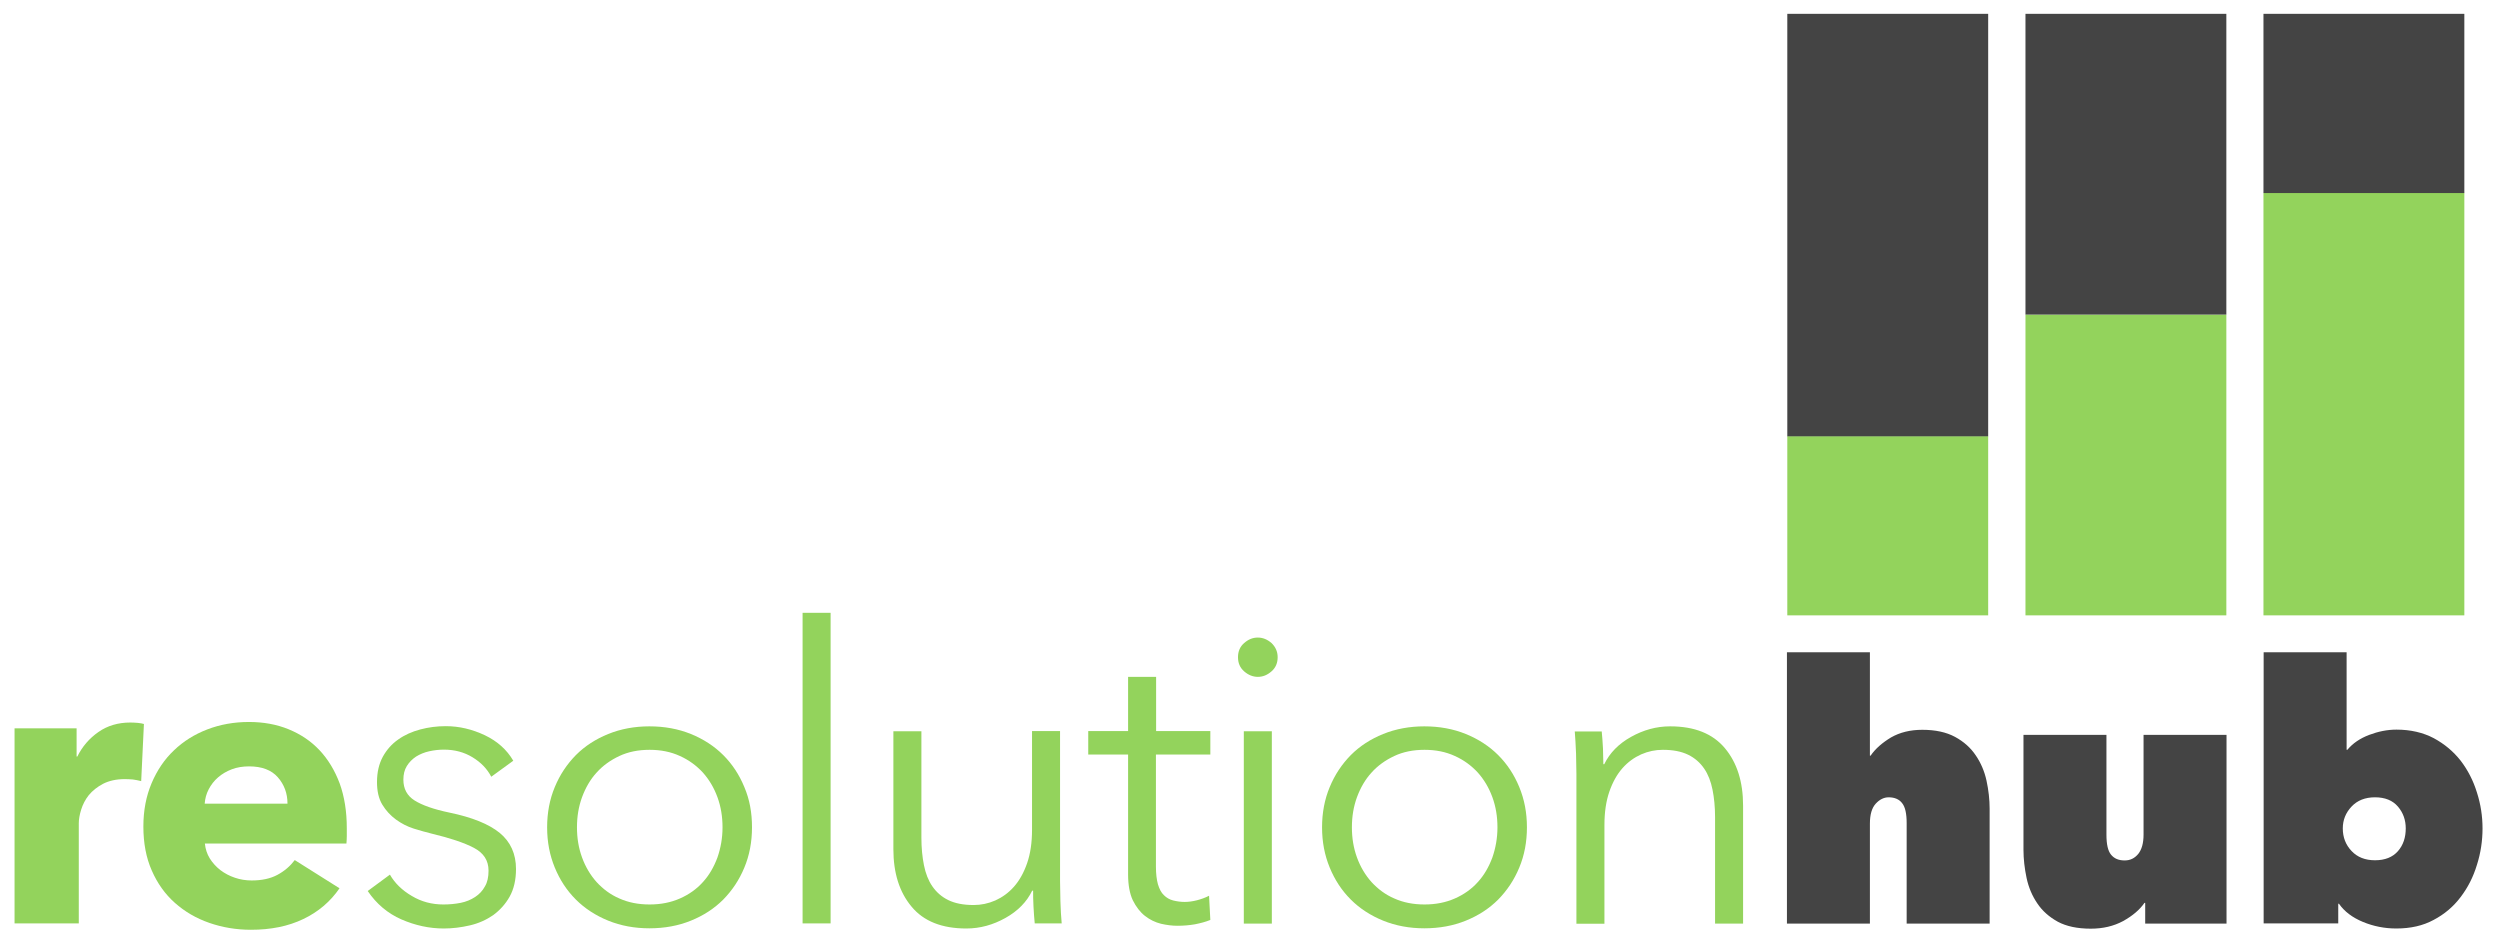
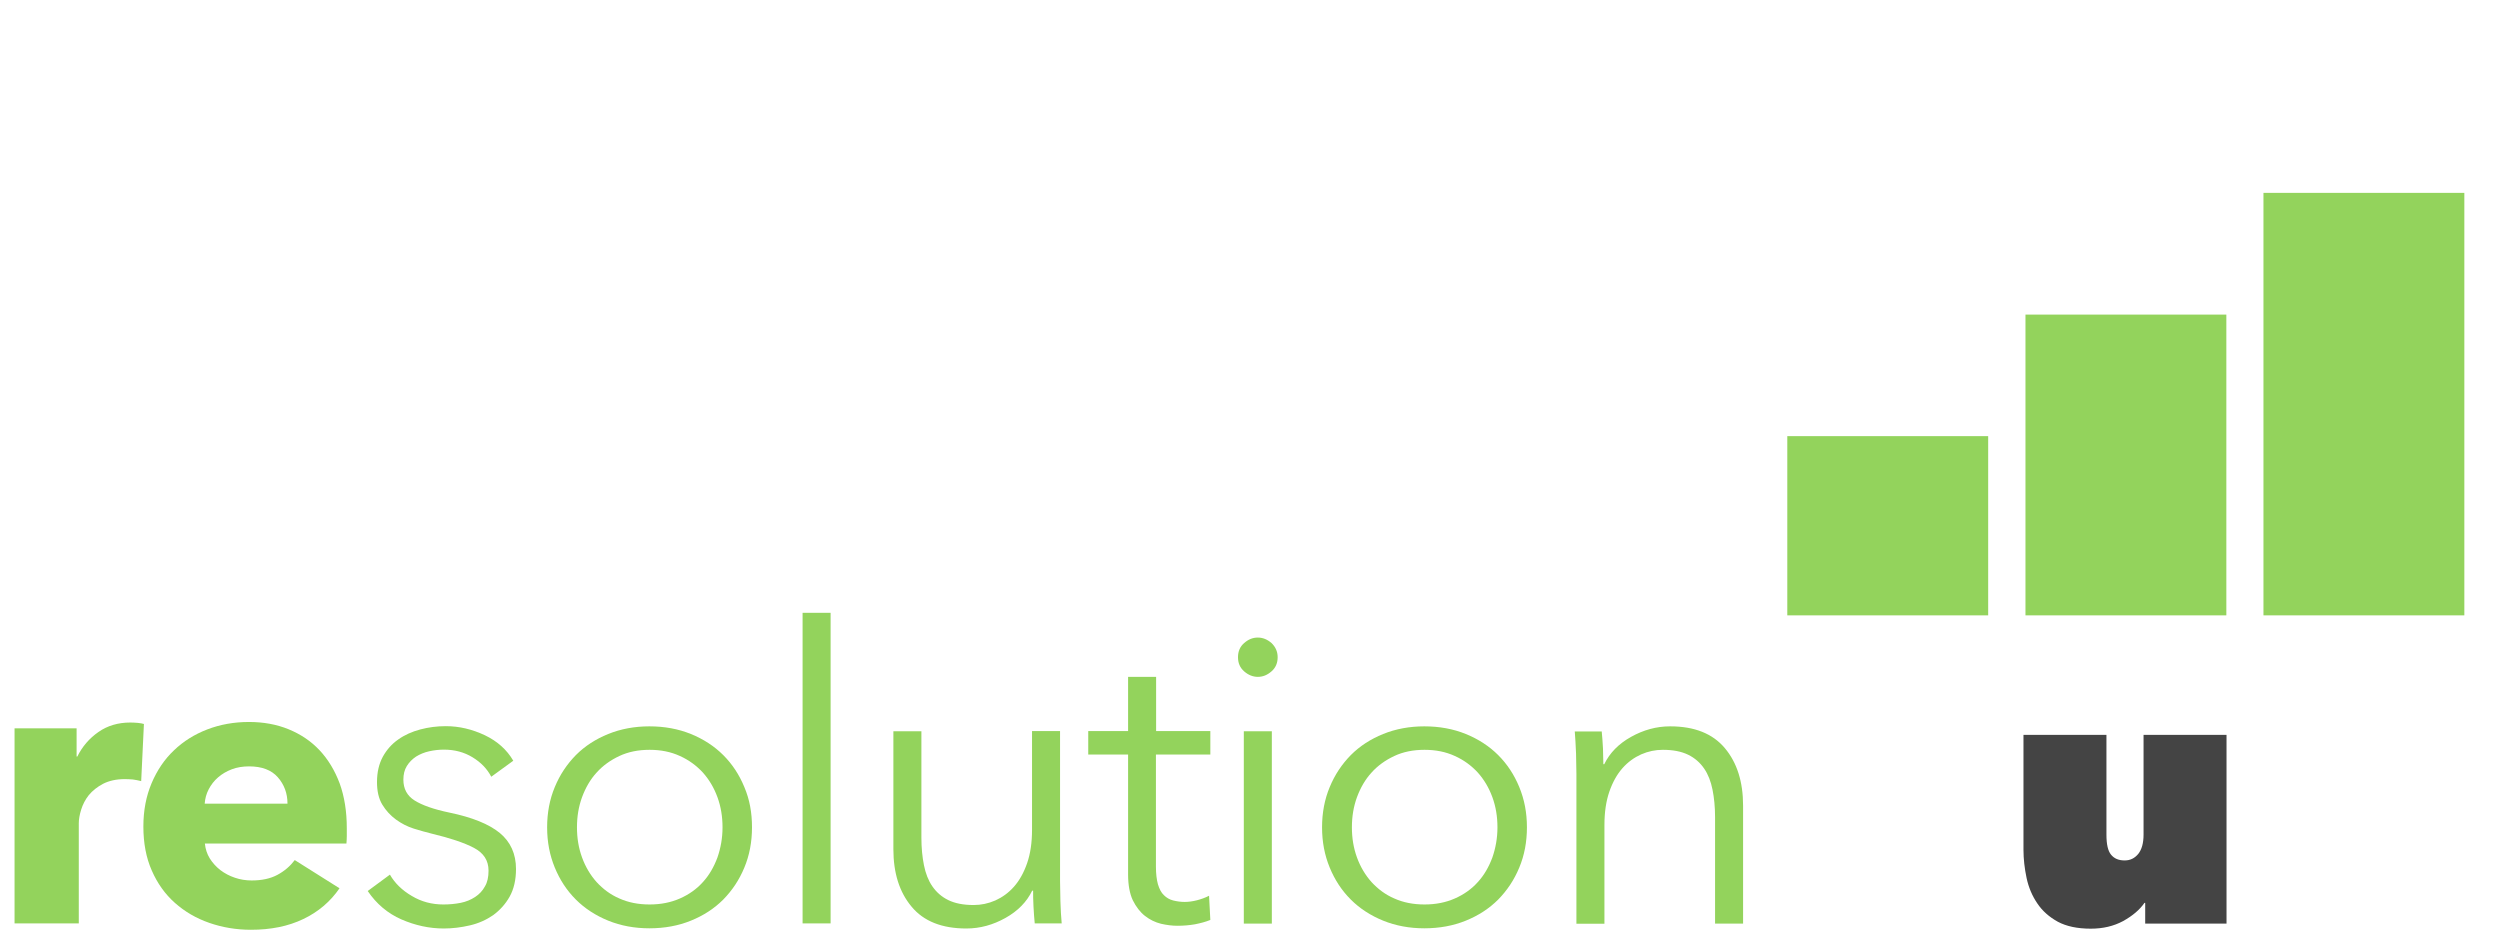
<svg xmlns="http://www.w3.org/2000/svg" version="1.1" id="Layer_1" x="0px" y="0px" viewBox="0 0 1374 522" style="enable-background:new 0 0 1374 522;" xml:space="preserve">
  <style type="text/css">
	.st0{fill:#93D35C;}
	.st1{fill:#FFFFFF;}
	.st2{fill-rule:evenodd;clip-rule:evenodd;fill:#FFFFFF;}
	.st3{fill-rule:evenodd;clip-rule:evenodd;fill:#444444;}
	.st4{fill-rule:evenodd;clip-rule:evenodd;fill:#93D35C;}
	.st5{fill:#B3B3B3;}
	.st6{fill:#444444;}
	.st7{fill-rule:evenodd;clip-rule:evenodd;fill:#B3B3B3;}
</style>
  <g>
    <path class="st0" d="M77.6,429.3c-1.6-0.4-3.1-0.7-4.6-0.9c-1.5-0.1-3-0.2-4.4-0.2c-4.7,0-8.7,0.9-12,2.6c-3.2,1.7-5.8,3.8-7.8,6.2   c-1.9,2.4-3.3,5.1-4.2,8s-1.3,5.4-1.3,7.5v55H8V400.3h34.1v15.5h0.4c2.7-5.5,6.6-10,11.6-13.5s10.9-5.2,17.5-5.2   c1.4,0,2.8,0.1,4.2,0.2c1.4,0.1,2.5,0.4,3.3,0.6L77.6,429.3z" />
    <path class="st0" d="M190.6,455.2v4.3c0,1.4-0.1,2.8-0.2,4.1h-77.8c0.3,3,1.2,5.8,2.7,8.2c1.5,2.4,3.5,4.6,5.8,6.4   c2.4,1.8,5,3.2,8,4.2c2.9,1,6,1.5,9.2,1.5c5.6,0,10.3-1,14.2-3.1s7-4.8,9.5-8.1l24.6,15.5c-5,7.3-11.7,13-19.9,16.9   c-8.3,4-17.9,5.9-28.8,5.9c-8.1,0-15.7-1.3-22.9-3.8c-7.2-2.5-13.5-6.2-18.9-11s-9.6-10.7-12.7-17.8c-3.1-7-4.6-15.1-4.6-24.1   c0-8.8,1.5-16.7,4.5-23.8c3-7.1,7.1-13.2,12.3-18.1c5.2-5,11.3-8.8,18.3-11.5c7-2.7,14.7-4.1,22.9-4.1c7.9,0,15.2,1.3,21.8,4   s12.3,6.5,17,11.5s8.4,11.1,11.1,18.3C189.3,437.8,190.6,446,190.6,455.2 M158,441.6c0-5.6-1.8-10.4-5.3-14.4s-8.8-6-15.8-6   c-3.4,0-6.6,0.5-9.5,1.6c-2.9,1.1-5.4,2.6-7.5,4.4c-2.2,1.9-3.9,4.1-5.2,6.6c-1.3,2.5-2,5.1-2.2,7.9H158V441.6z" />
    <path class="st0" d="M270,426.9c-2.3-4.4-5.7-7.9-10.3-10.7c-4.6-2.8-9.8-4.2-15.7-4.2c-2.7,0-5.4,0.3-8.1,0.9   c-2.7,0.6-5.1,1.6-7.2,2.9c-2.1,1.4-3.8,3.1-5.1,5.2s-1.9,4.6-1.9,7.5c0,5,2,8.8,6.1,11.4s10.5,4.9,19.2,6.7   c12.5,2.6,21.7,6.3,27.7,11.2c5.9,4.9,8.9,11.5,8.9,19.8c0,6-1.2,11.1-3.5,15.2s-5.4,7.5-9.1,10.2c-3.8,2.6-8,4.5-12.8,5.6   c-4.7,1.1-9.5,1.7-14.3,1.7c-8,0-15.7-1.7-23.3-5c-7.5-3.3-13.7-8.5-18.5-15.6l12.2-9c2.7,4.7,6.7,8.6,12,11.7   c5.3,3.2,11.1,4.7,17.4,4.7c3.3,0,6.5-0.3,9.5-0.9c3-0.6,5.6-1.7,7.9-3.2c2.3-1.5,4.1-3.4,5.4-5.8c1.4-2.3,2-5.2,2-8.7   c0-5.6-2.7-9.7-8-12.5c-5.3-2.8-13.1-5.4-23.1-7.8c-3.2-0.8-6.5-1.7-10-2.8c-3.5-1.1-6.8-2.8-9.8-5s-5.5-4.9-7.5-8.2   c-2-3.3-2.9-7.5-2.9-12.4c0-5.4,1.1-10,3.2-13.9c2.1-3.8,4.9-7,8.5-9.5c3.5-2.5,7.6-4.3,12.1-5.5s9.2-1.8,14-1.8   c7.4,0,14.5,1.7,21.5,5c6.9,3.3,12.1,8,15.6,14L270,426.9z" />
    <path class="st0" d="M413.3,454.7c0,8-1.4,15.4-4.2,22.1c-2.8,6.8-6.7,12.6-11.6,17.6c-5,5-10.9,8.8-17.8,11.6   c-6.9,2.8-14.5,4.2-22.8,4.2c-8.1,0-15.7-1.4-22.6-4.2c-6.9-2.8-12.9-6.7-17.8-11.6c-5-5-8.8-10.8-11.6-17.6   c-2.8-6.8-4.2-14.1-4.2-22.1s1.4-15.4,4.2-22.1c2.8-6.8,6.7-12.6,11.6-17.6c5-5,10.9-8.8,17.8-11.6c6.9-2.8,14.5-4.2,22.6-4.2   c8.3,0,15.9,1.4,22.8,4.2c6.9,2.8,12.9,6.7,17.8,11.6c5,5,8.8,10.8,11.6,17.6C412,439.4,413.3,446.7,413.3,454.7 M397.1,454.7   c0-5.9-0.9-11.4-2.8-16.6s-4.6-9.7-8-13.5c-3.5-3.8-7.7-6.9-12.6-9.1c-5-2.3-10.5-3.4-16.7-3.4s-11.7,1.1-16.6,3.4   s-9.1,5.3-12.5,9.1c-3.5,3.8-6.1,8.4-8,13.5c-1.9,5.2-2.8,10.7-2.8,16.6s0.9,11.4,2.8,16.6s4.6,9.7,8,13.5c3.5,3.8,7.6,6.9,12.5,9   c4.9,2.2,10.4,3.3,16.6,3.3s11.7-1.1,16.7-3.3c5-2.2,9.2-5.2,12.6-9c3.5-3.8,6.1-8.4,8-13.5C396.1,466.1,397.1,460.6,397.1,454.7" />
    <rect x="441.1" y="336.8" class="st0" width="15.4" height="170.7" />
    <path class="st0" d="M568.7,507.6c-0.3-2.9-0.5-6-0.7-9.5s-0.2-6.3-0.2-8.6h-0.5c-3,6.2-7.9,11.2-14.7,15s-13.9,5.8-21.5,5.8   c-13.4,0-23.5-4-30.1-12c-6.7-8-10-18.5-10-31.6v-64.8h15.4v58.5c0,5.6,0.5,10.6,1.4,15.1s2.4,8.4,4.6,11.6s5.1,5.8,8.8,7.6   c3.7,1.8,8.3,2.7,13.9,2.7c4.1,0,8-0.8,11.9-2.5c3.8-1.7,7.3-4.2,10.3-7.6s5.4-7.7,7.2-12.9c1.8-5.2,2.7-11.3,2.7-18.4v-54.2h15.4   v82.4c0,2.9,0.1,6.5,0.2,11.1c0.1,4.5,0.4,8.6,0.7,12.2h-14.8L568.7,507.6L568.7,507.6z" />
    <path class="st0" d="M665.1,414.7h-29.8v61.6c0,3.9,0.4,7.2,1.1,9.7c0.8,2.6,1.8,4.6,3.3,6c1.4,1.4,3.1,2.4,5.1,2.9   s4.1,0.8,6.3,0.8c2.1,0,4.3-0.3,6.7-0.9c2.3-0.6,4.6-1.4,6.7-2.5l0.7,13.3c-2.7,1.1-5.5,1.8-8.5,2.4c-2.9,0.5-6.1,0.8-9.6,0.8   c-2.9,0-5.9-0.4-9-1.1c-3.2-0.8-6.1-2.2-8.8-4.3c-2.7-2.1-4.9-5-6.7-8.6c-1.7-3.6-2.6-8.4-2.6-14.2v-65.9h-21.9v-12.9H620V372h15.4   v29.8h29.8v12.9L665.1,414.7L665.1,414.7z" />
    <path class="st0" d="M702.2,361.2c0,3.2-1.1,5.8-3.4,7.8c-2.3,2-4.7,3-7.5,3c-2.7,0-5.2-1-7.5-3s-3.4-4.6-3.4-7.8s1.1-5.8,3.4-7.8   c2.3-2,4.7-3,7.5-3c2.7,0,5.2,1,7.5,3C701,355.5,702.2,358.1,702.2,361.2 M699,507.6h-15.4V401.9H699V507.6z" />
    <path class="st0" d="M839.2,454.7c0,8-1.4,15.4-4.2,22.1c-2.8,6.8-6.7,12.6-11.6,17.6c-5,5-10.9,8.8-17.8,11.6   c-6.9,2.8-14.5,4.2-22.8,4.2c-8.1,0-15.7-1.4-22.6-4.2c-6.9-2.8-12.9-6.7-17.8-11.6c-5-5-8.8-10.8-11.6-17.6   c-2.8-6.8-4.2-14.1-4.2-22.1s1.4-15.4,4.2-22.1c2.8-6.8,6.7-12.6,11.6-17.6c5-5,10.9-8.8,17.8-11.6c6.9-2.8,14.5-4.2,22.6-4.2   c8.3,0,15.9,1.4,22.8,4.2c6.9,2.8,12.9,6.7,17.8,11.6c5,5,8.8,10.8,11.6,17.6C837.8,439.4,839.2,446.7,839.2,454.7 M823,454.7   c0-5.9-0.9-11.4-2.8-16.6c-1.9-5.2-4.6-9.7-8-13.5c-3.5-3.8-7.7-6.9-12.6-9.1c-5-2.3-10.5-3.4-16.7-3.4s-11.7,1.1-16.6,3.4   c-4.9,2.3-9.1,5.3-12.5,9.1c-3.5,3.8-6.1,8.4-8,13.5c-1.9,5.2-2.8,10.7-2.8,16.6s0.9,11.4,2.8,16.6c1.9,5.2,4.6,9.7,8,13.5   c3.5,3.8,7.6,6.9,12.5,9c4.9,2.2,10.4,3.3,16.6,3.3c6.2,0,11.7-1.1,16.7-3.3c5-2.2,9.2-5.2,12.6-9c3.5-3.8,6.1-8.4,8-13.5   C822,466.1,823,460.6,823,454.7" />
    <path class="st0" d="M880.3,401.9c0.3,2.9,0.5,6,0.7,9.5c0.1,3.5,0.2,6.3,0.2,8.6h0.5c3-6.2,7.9-11.2,14.7-15s13.9-5.8,21.5-5.8   c13.4,0,23.4,4,30.1,12c6.7,8,10,18.5,10,31.6v64.8h-15.4v-58.5c0-5.6-0.5-10.6-1.4-15.1s-2.4-8.4-4.6-11.6   c-2.2-3.2-5.1-5.8-8.8-7.6c-3.7-1.8-8.3-2.7-13.9-2.7c-4.1,0-8,0.8-11.9,2.5c-3.8,1.7-7.3,4.2-10.3,7.6s-5.4,7.7-7.2,12.9   c-1.8,5.2-2.7,11.3-2.7,18.4v54.2h-15.4v-82.4c0-2.9-0.1-6.5-0.2-11.1c-0.2-4.5-0.4-8.6-0.7-12.2h14.8L880.3,401.9L880.3,401.9z" />
-     <path class="st6" d="M1056.5,401.1c7.2,0,13.2,1.3,18,3.9s8.6,6,11.4,10.2c2.8,4.1,4.8,8.8,5.9,13.9s1.7,10.3,1.7,15.4v63.1h-45.6   v-55.2c0-5.3-0.8-8.9-2.5-11c-1.6-2.1-4.1-3.2-7.4-3.2c-2.6,0-5,1.2-7.1,3.5s-3.2,5.9-3.2,10.9v55h-45.6V358.5h45.6v56.8h0.4   c2.6-3.8,6.4-7.1,11.2-10C1044.2,402.5,1049.9,401.1,1056.5,401.1" />
    <path class="st6" d="M1223.4,507.6H1179v-11.4h-0.4c-2.6,3.8-6.5,7.1-11.7,10c-5.2,2.8-11.1,4.2-17.8,4.2c-7.4,0-13.4-1.3-18.1-3.8   c-4.7-2.6-8.5-5.9-11.3-10.1c-2.8-4.1-4.8-8.8-5.9-14s-1.7-10.4-1.7-15.5v-63.1h45.6v54.8c0,5.3,0.8,8.9,2.5,11s4.1,3.2,7.5,3.2   c3.1,0,5.5-1.2,7.5-3.6c1.9-2.4,2.9-5.9,2.9-10.6v-54.8h45.6v103.7L1223.4,507.6L1223.4,507.6z" />
-     <path class="st6" d="M1364.4,455.3c0,6.8-1,13.5-3.1,20.1c-2,6.6-5,12.5-9,17.7c-3.9,5.2-8.9,9.4-14.8,12.5   c-5.9,3.2-12.7,4.7-20.5,4.7c-6.4,0-12.5-1.2-18.3-3.6s-10.2-5.7-13.2-10h-0.4v10.8h-41v-149h45.6v53.6h0.4c3-3.6,7-6.3,12-8.2   c5-1.9,10-2.9,15-2.9c7.7,0,14.6,1.6,20.5,4.7c5.9,3.2,10.8,7.3,14.8,12.4c3.9,5.1,6.9,10.9,8.9,17.4   C1363.4,442,1364.4,448.6,1364.4,455.3 M1322.2,455.3c0-4.6-1.4-8.6-4.3-12s-7.1-5.1-12.6-5.1c-5.4,0-9.7,1.7-12.9,5.1   c-3.2,3.4-4.8,7.4-4.8,12c0,4.9,1.6,9,4.8,12.4c3.2,3.4,7.5,5.1,12.9,5.1c5.5,0,9.7-1.7,12.6-5   C1320.8,464.5,1322.2,460.3,1322.2,455.3" />
    <rect x="982.3" y="239.7" class="st4" width="110.4" height="98.5" />
    <rect x="1113.2" y="172.9" class="st4" width="110.4" height="165.3" />
    <rect x="1244" y="106" class="st4" width="110.4" height="232.2" />
-     <rect x="1244" y="7.6" class="st3" width="110.4" height="98.5" />
-     <rect x="1113.2" y="7.6" class="st3" width="110.4" height="165.3" />
-     <rect x="982.3" y="7.6" class="st3" width="110.4" height="232.2" />
  </g>
</svg>